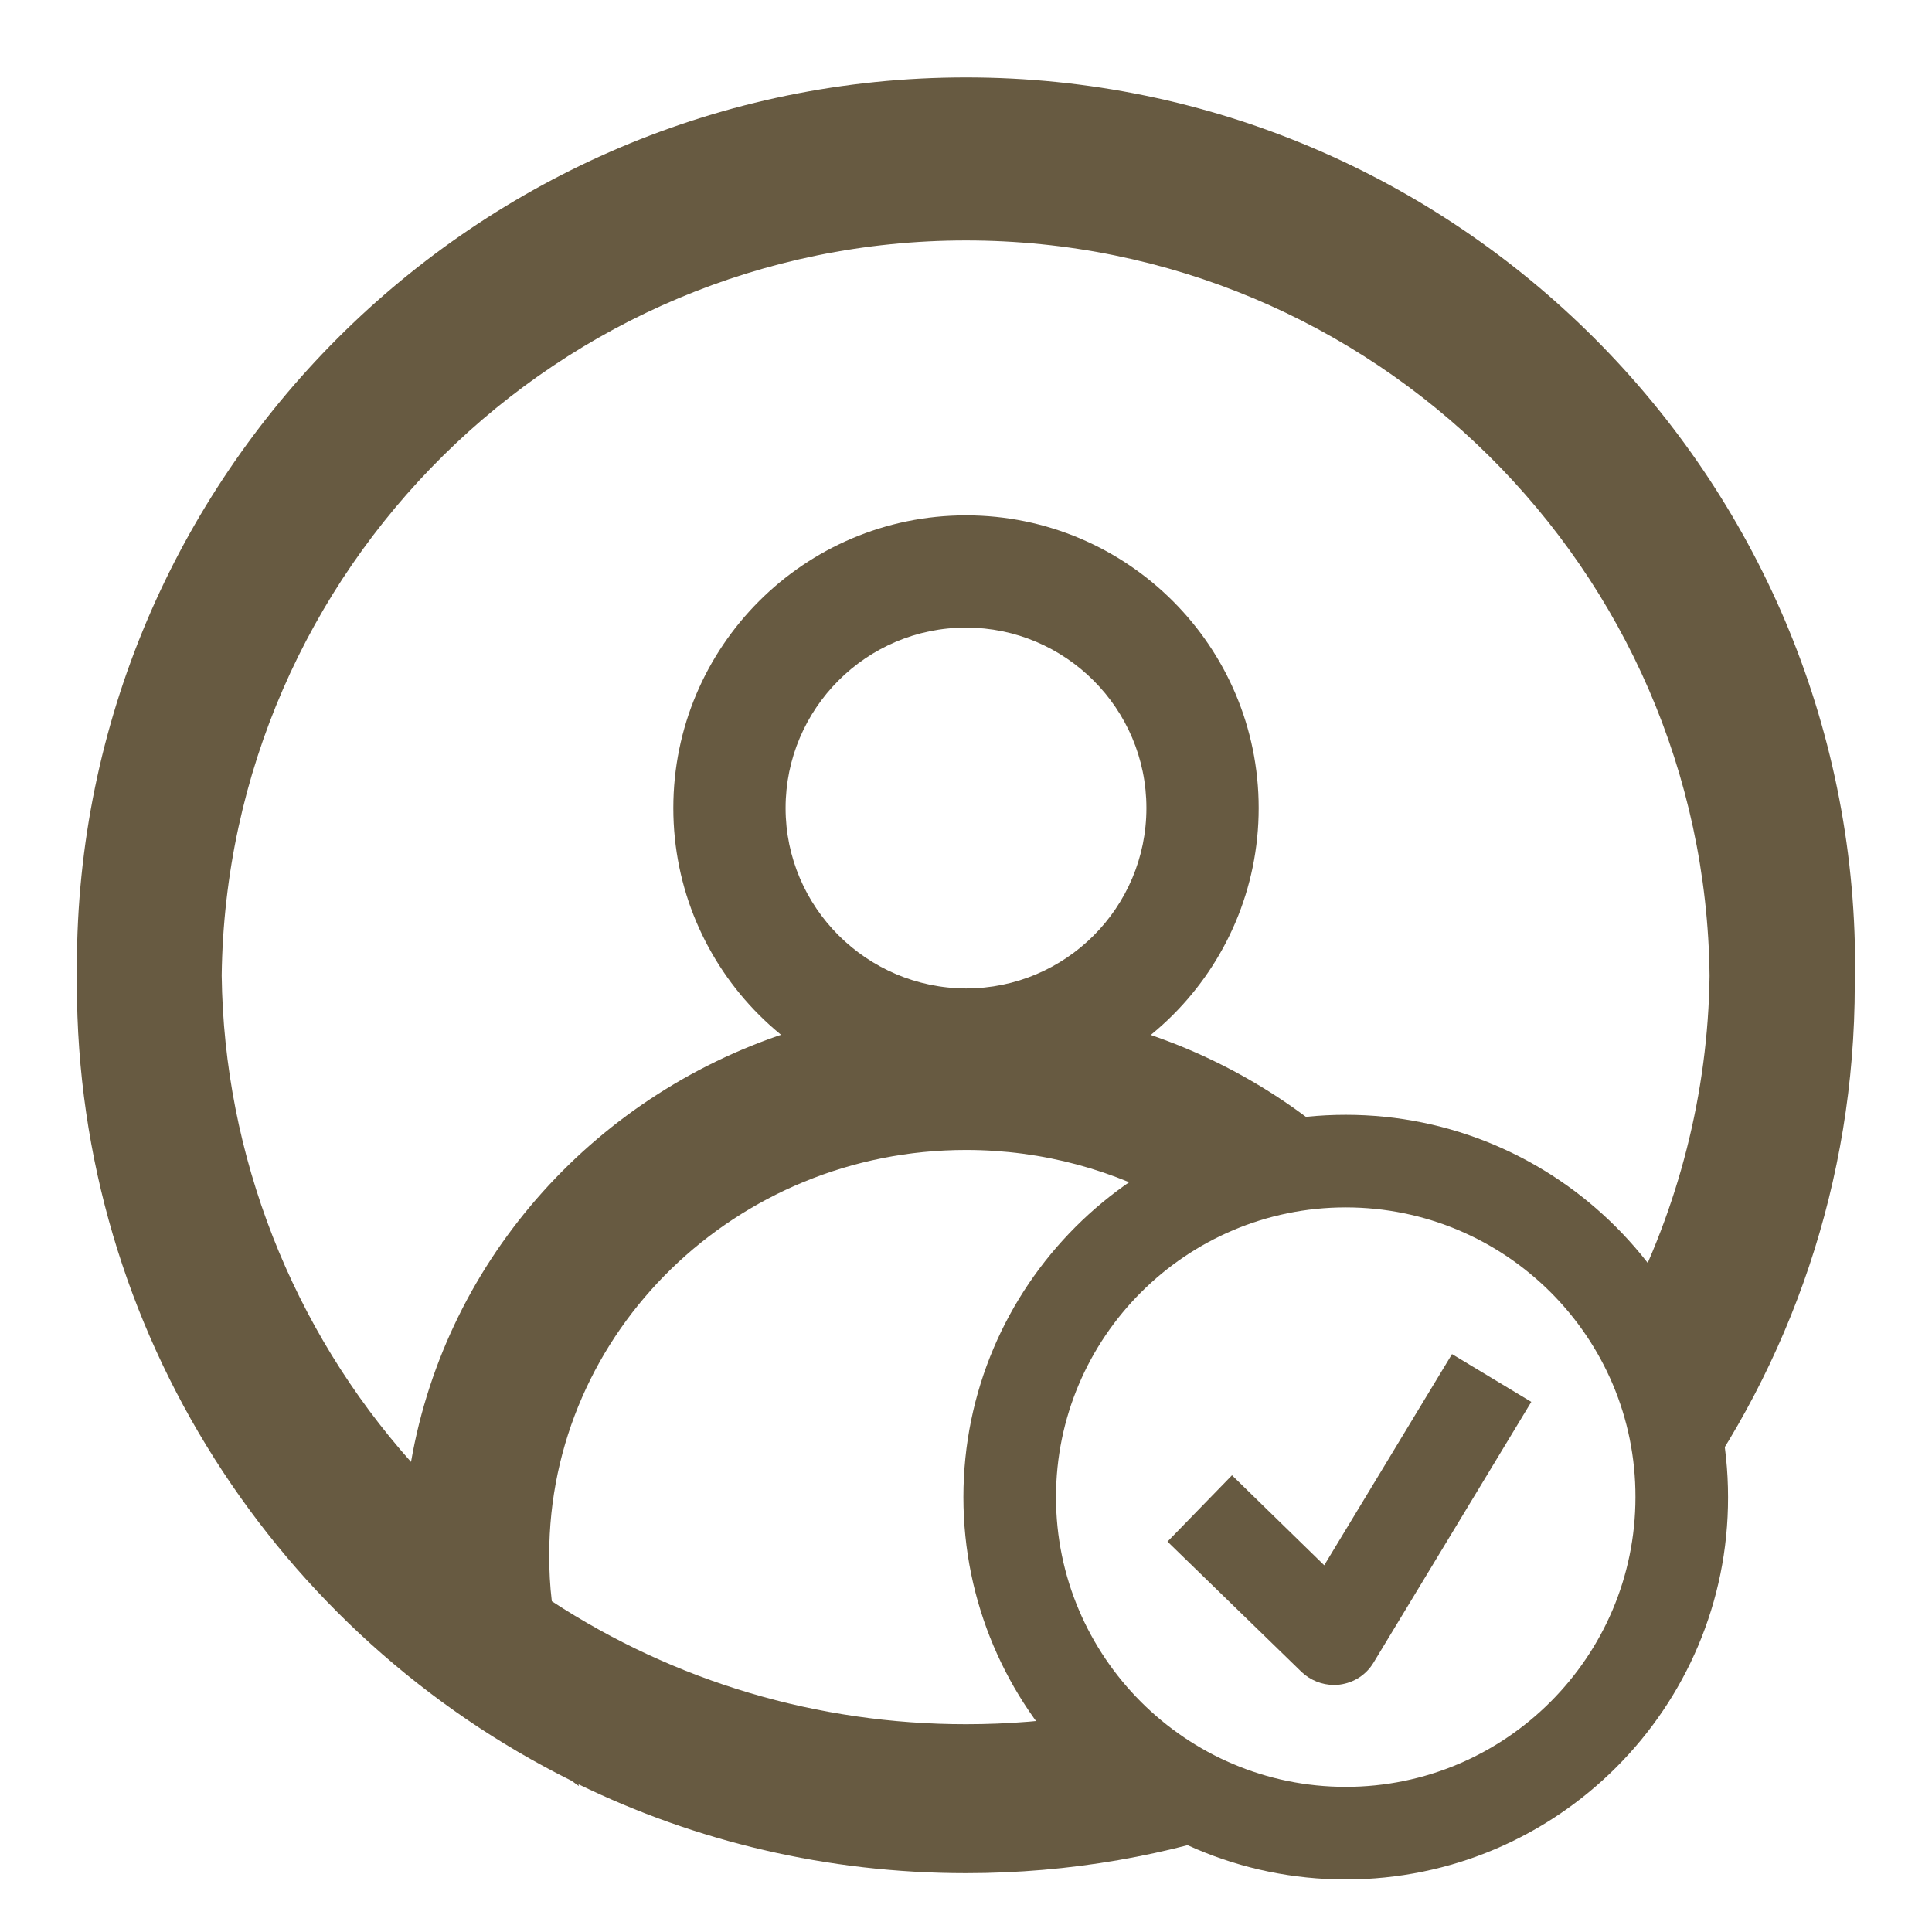
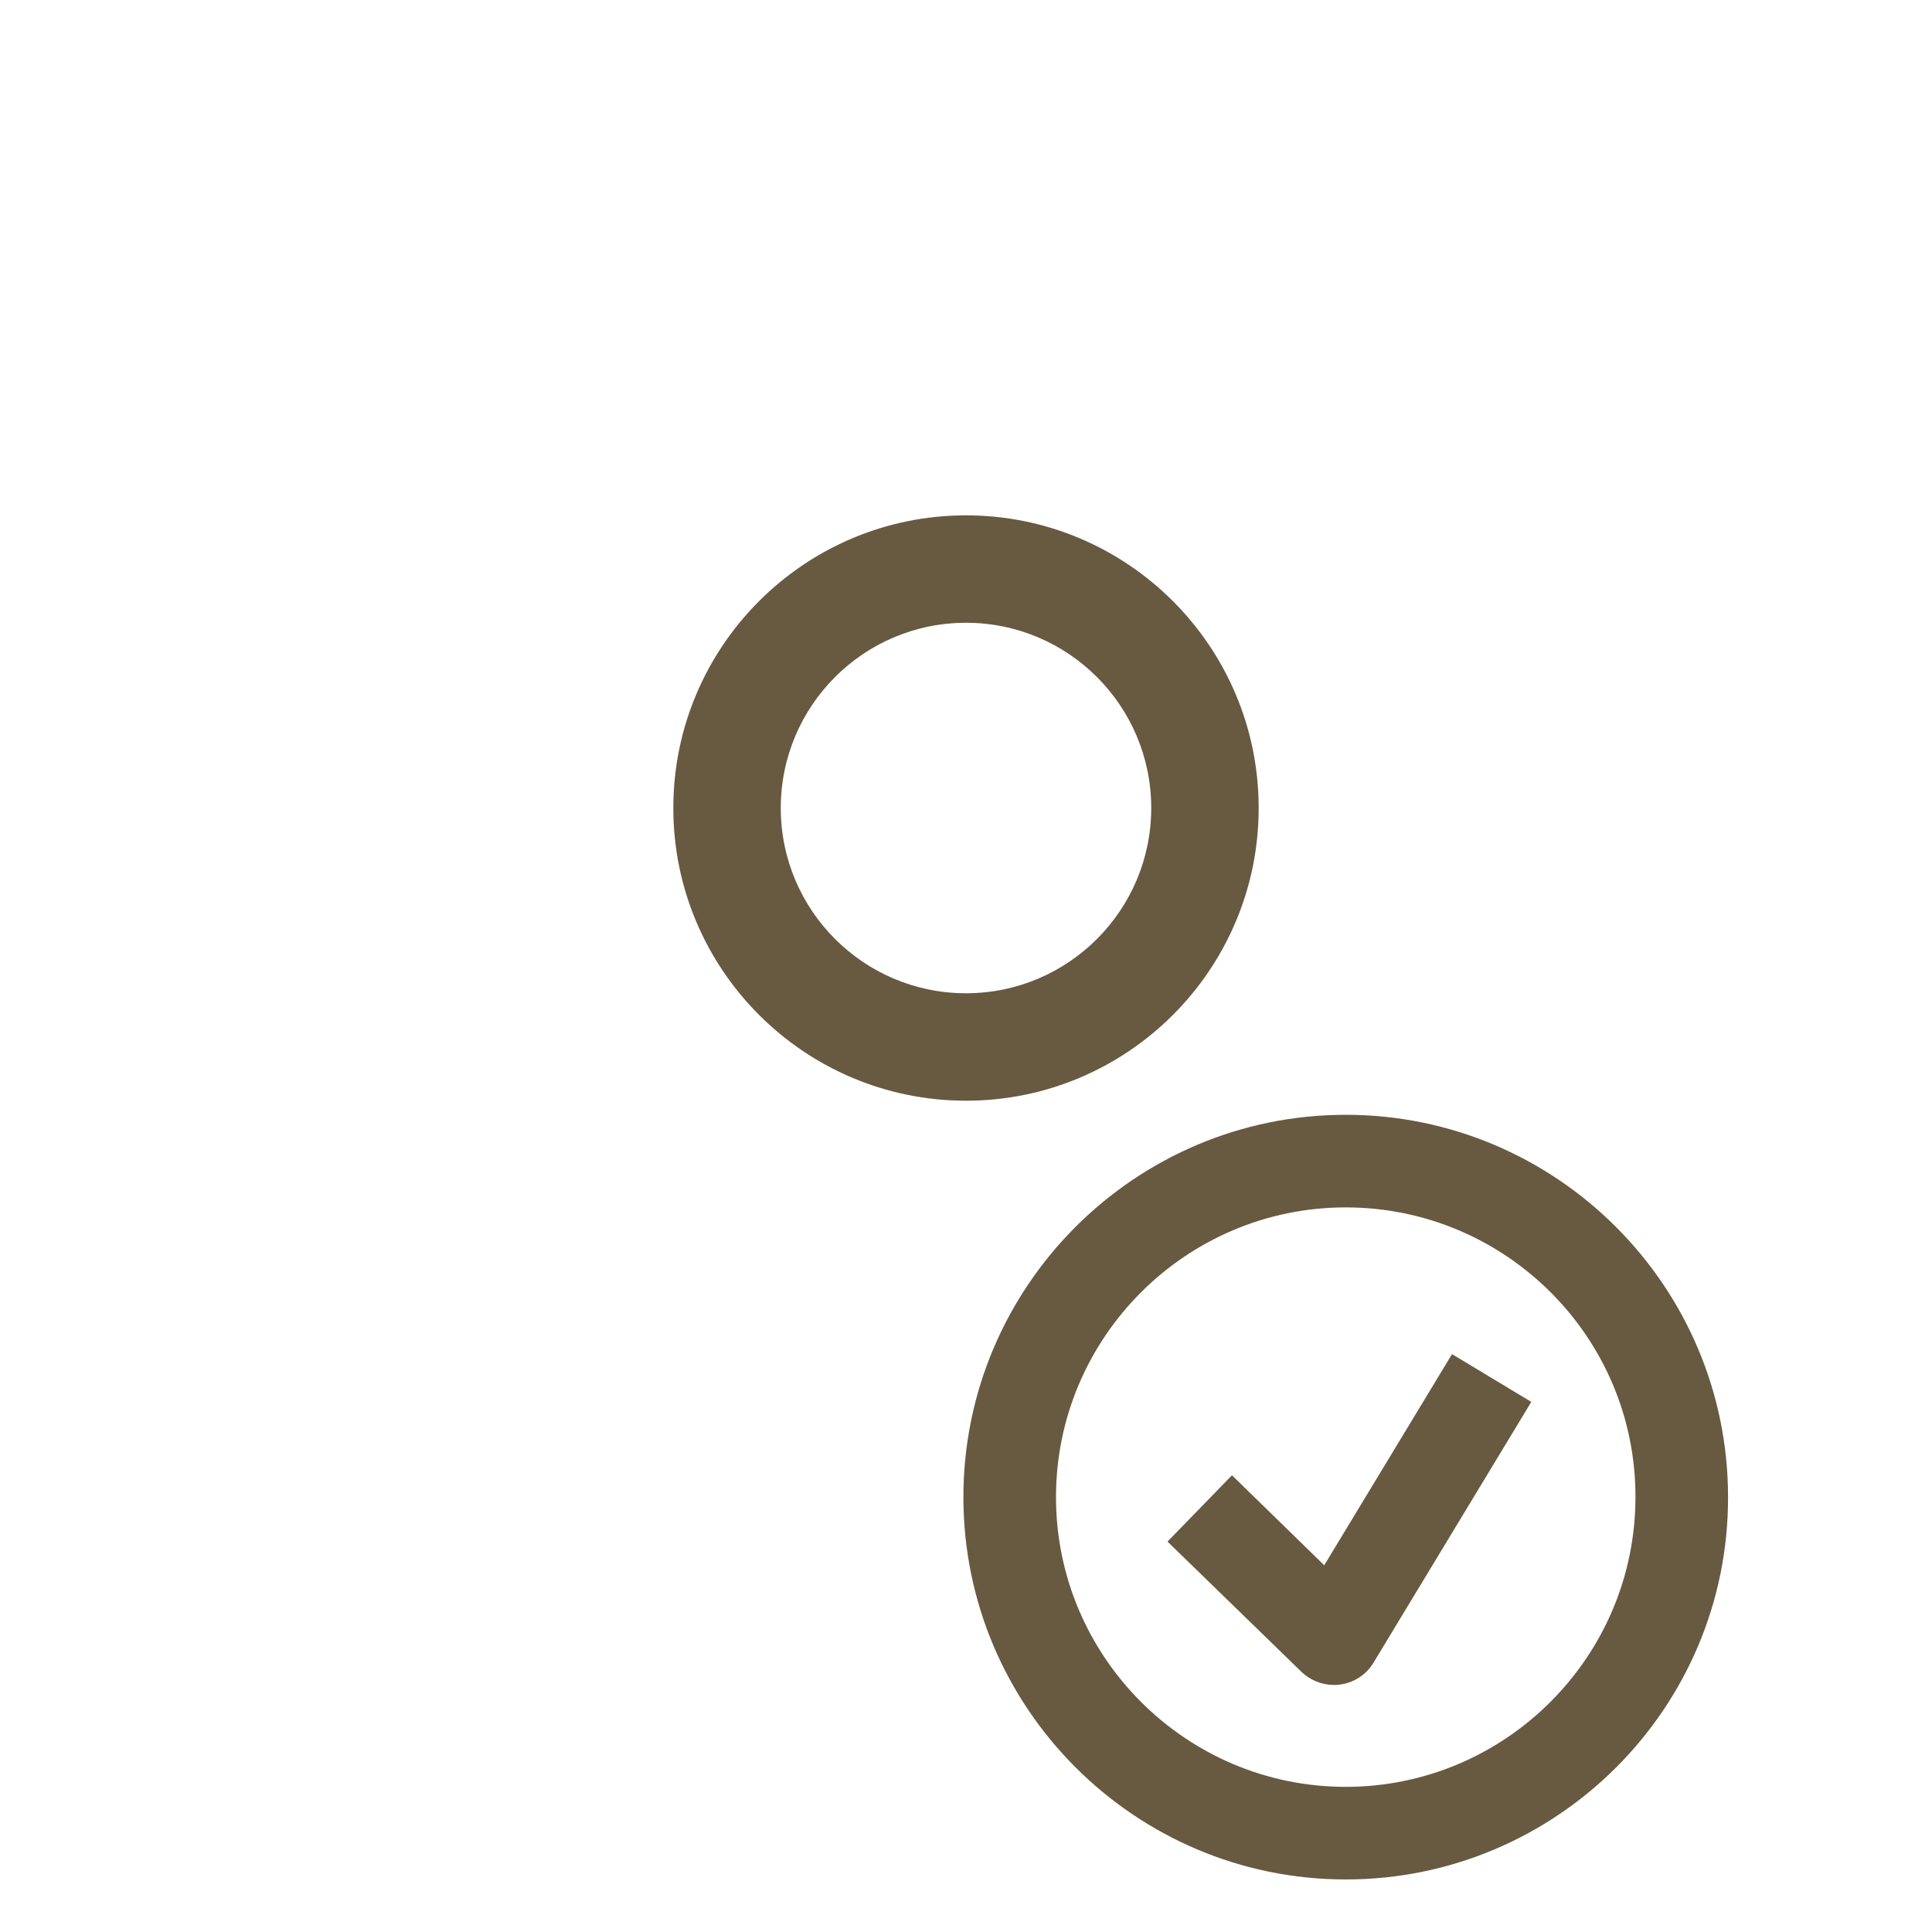
<svg xmlns="http://www.w3.org/2000/svg" width="55" height="55" viewBox="0 0 55 55" fill="none">
  <path d="M38.31 53.504C32.309 53.504 27.426 48.621 27.426 42.62C27.426 36.619 32.309 31.736 38.31 31.736C44.311 31.736 49.194 36.619 49.194 42.62C49.205 48.621 44.322 53.504 38.31 53.504ZM38.31 34.372C33.764 34.372 30.062 38.074 30.062 42.62C30.062 47.166 33.764 50.868 38.31 50.868C42.856 50.868 46.558 47.166 46.558 42.62C46.568 38.074 42.866 34.372 38.31 34.372Z" fill="#675A41" />
-   <path d="M52.812 27.749C52.812 27.675 52.812 27.601 52.812 27.517C52.812 13.563 41.453 2.204 27.5 2.204C13.546 2.204 2.188 13.563 2.188 27.517C2.188 27.591 2.188 27.665 2.188 27.749C2.188 27.833 2.188 27.928 2.188 28.012C2.188 37.937 7.936 46.554 16.278 50.699L16.479 50.846L16.468 50.794C19.801 52.418 23.545 53.325 27.5 53.325C30.453 53.325 33.29 52.819 35.927 51.88C33.986 51.384 32.288 50.288 31.023 48.8C29.873 48.99 28.692 49.085 27.5 49.085C23.271 49.085 19.21 47.872 15.709 45.584C15.656 45.151 15.635 44.708 15.635 44.265C15.635 37.906 20.961 32.737 27.5 32.737C29.694 32.737 31.75 33.318 33.522 34.33C34.935 33.508 36.57 33.043 38.321 33.043C38.437 33.043 38.553 33.043 38.669 33.054C36.887 31.356 34.714 30.059 32.288 29.31C34.197 27.854 35.431 25.566 35.431 22.982C35.431 18.605 31.866 15.04 27.489 15.04C23.113 15.04 19.548 18.605 19.548 22.982C19.548 25.555 20.782 27.854 22.691 29.31C17.027 31.05 12.713 35.786 11.701 41.618C8.326 37.832 6.375 32.906 6.311 27.77C6.459 16.211 15.909 6.845 27.5 6.845C39.091 6.845 48.541 16.211 48.668 27.78C48.625 31.124 47.782 34.383 46.263 37.304C47.286 38.823 47.877 40.658 47.877 42.63C47.877 42.768 47.877 42.894 47.866 43.031C50.967 38.834 52.802 33.645 52.802 28.023C52.812 27.928 52.812 27.844 52.812 27.749ZM22.364 23.003C22.364 20.176 24.663 17.866 27.5 17.866C30.327 17.866 32.636 20.166 32.636 23.003C32.636 25.84 30.337 28.139 27.5 28.139C24.673 28.129 22.364 25.829 22.364 23.003Z" fill="#675A41" />
  <path d="M37.972 47.967C37.634 47.967 37.297 47.83 37.054 47.598L33.236 43.886L35.072 41.998L37.698 44.56L41.336 38.549L43.593 39.909L39.1 47.334C38.889 47.682 38.541 47.904 38.141 47.957C38.077 47.967 38.025 47.967 37.972 47.967Z" fill="#675A41" />
  <path d="M27.5 31.335C22.902 31.335 19.168 27.601 19.168 23.003C19.168 18.404 22.902 14.671 27.5 14.671C32.098 14.671 35.832 18.404 35.832 23.003C35.832 27.601 32.098 31.335 27.5 31.335ZM27.5 17.729C24.589 17.729 22.227 20.092 22.227 23.003C22.227 25.914 24.589 28.276 27.5 28.276C30.411 28.276 32.773 25.914 32.773 23.003C32.773 20.092 30.411 17.729 27.5 17.729Z" fill="#675A41" />
</svg>